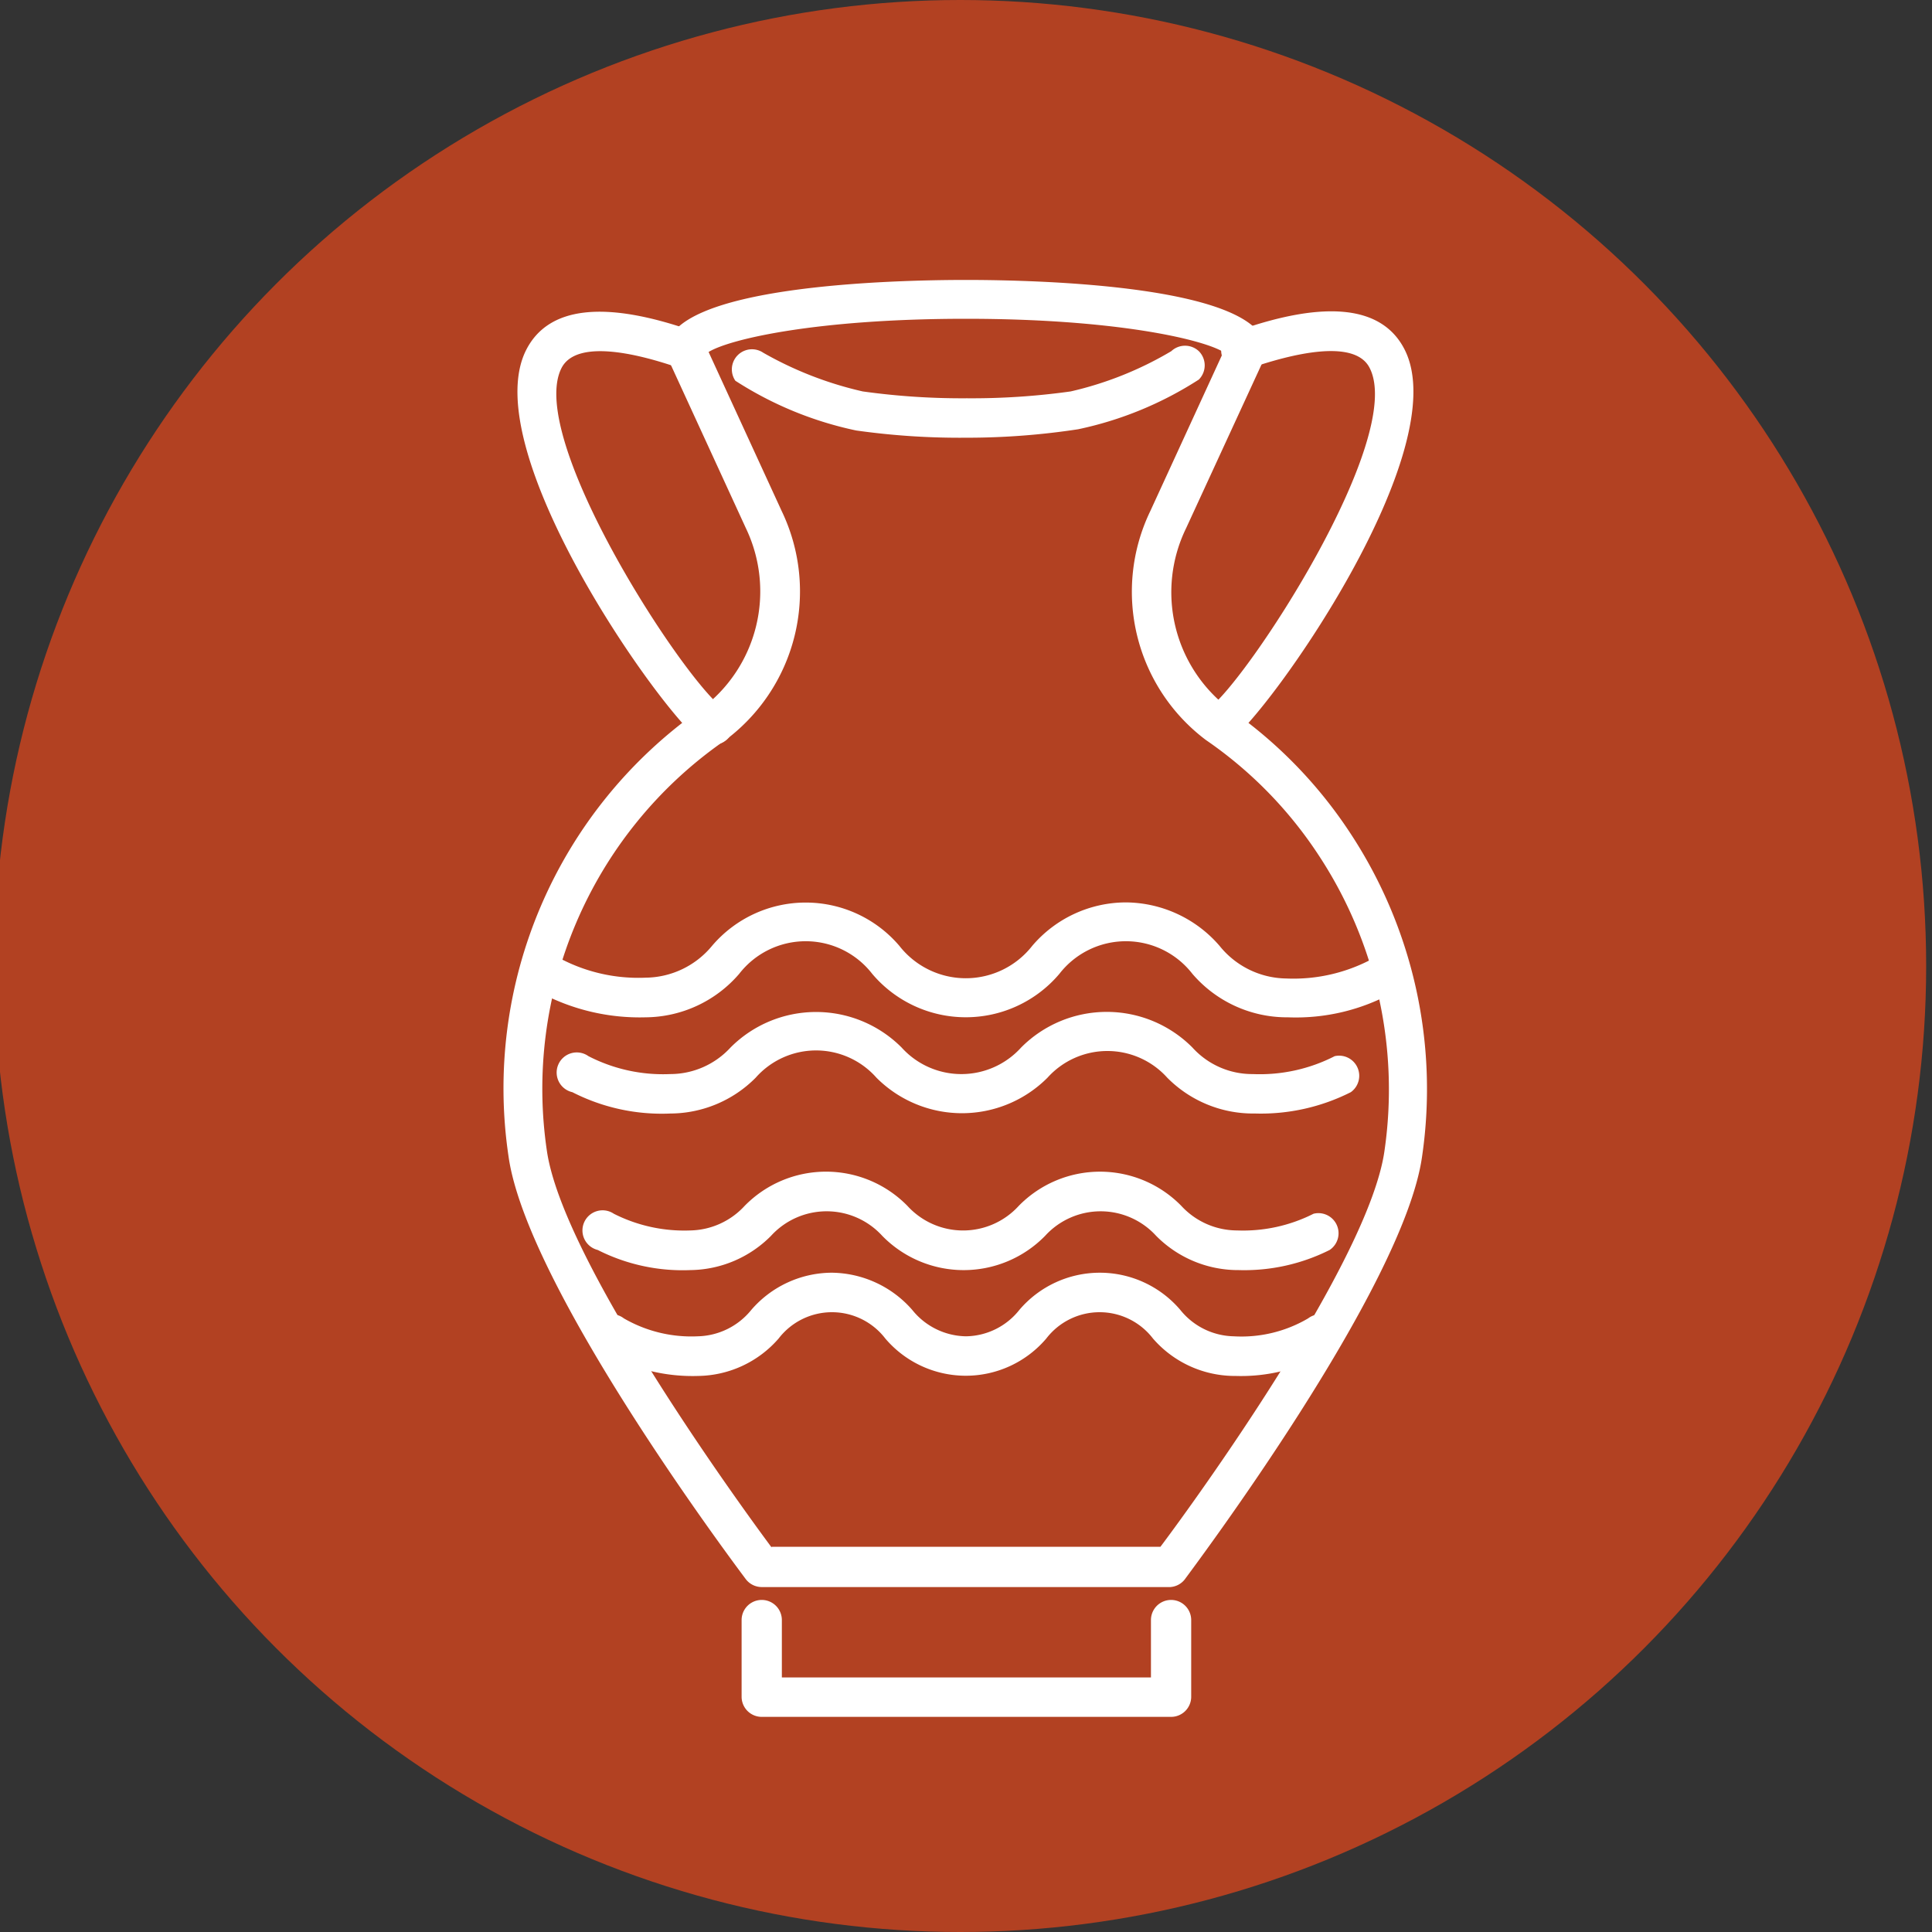
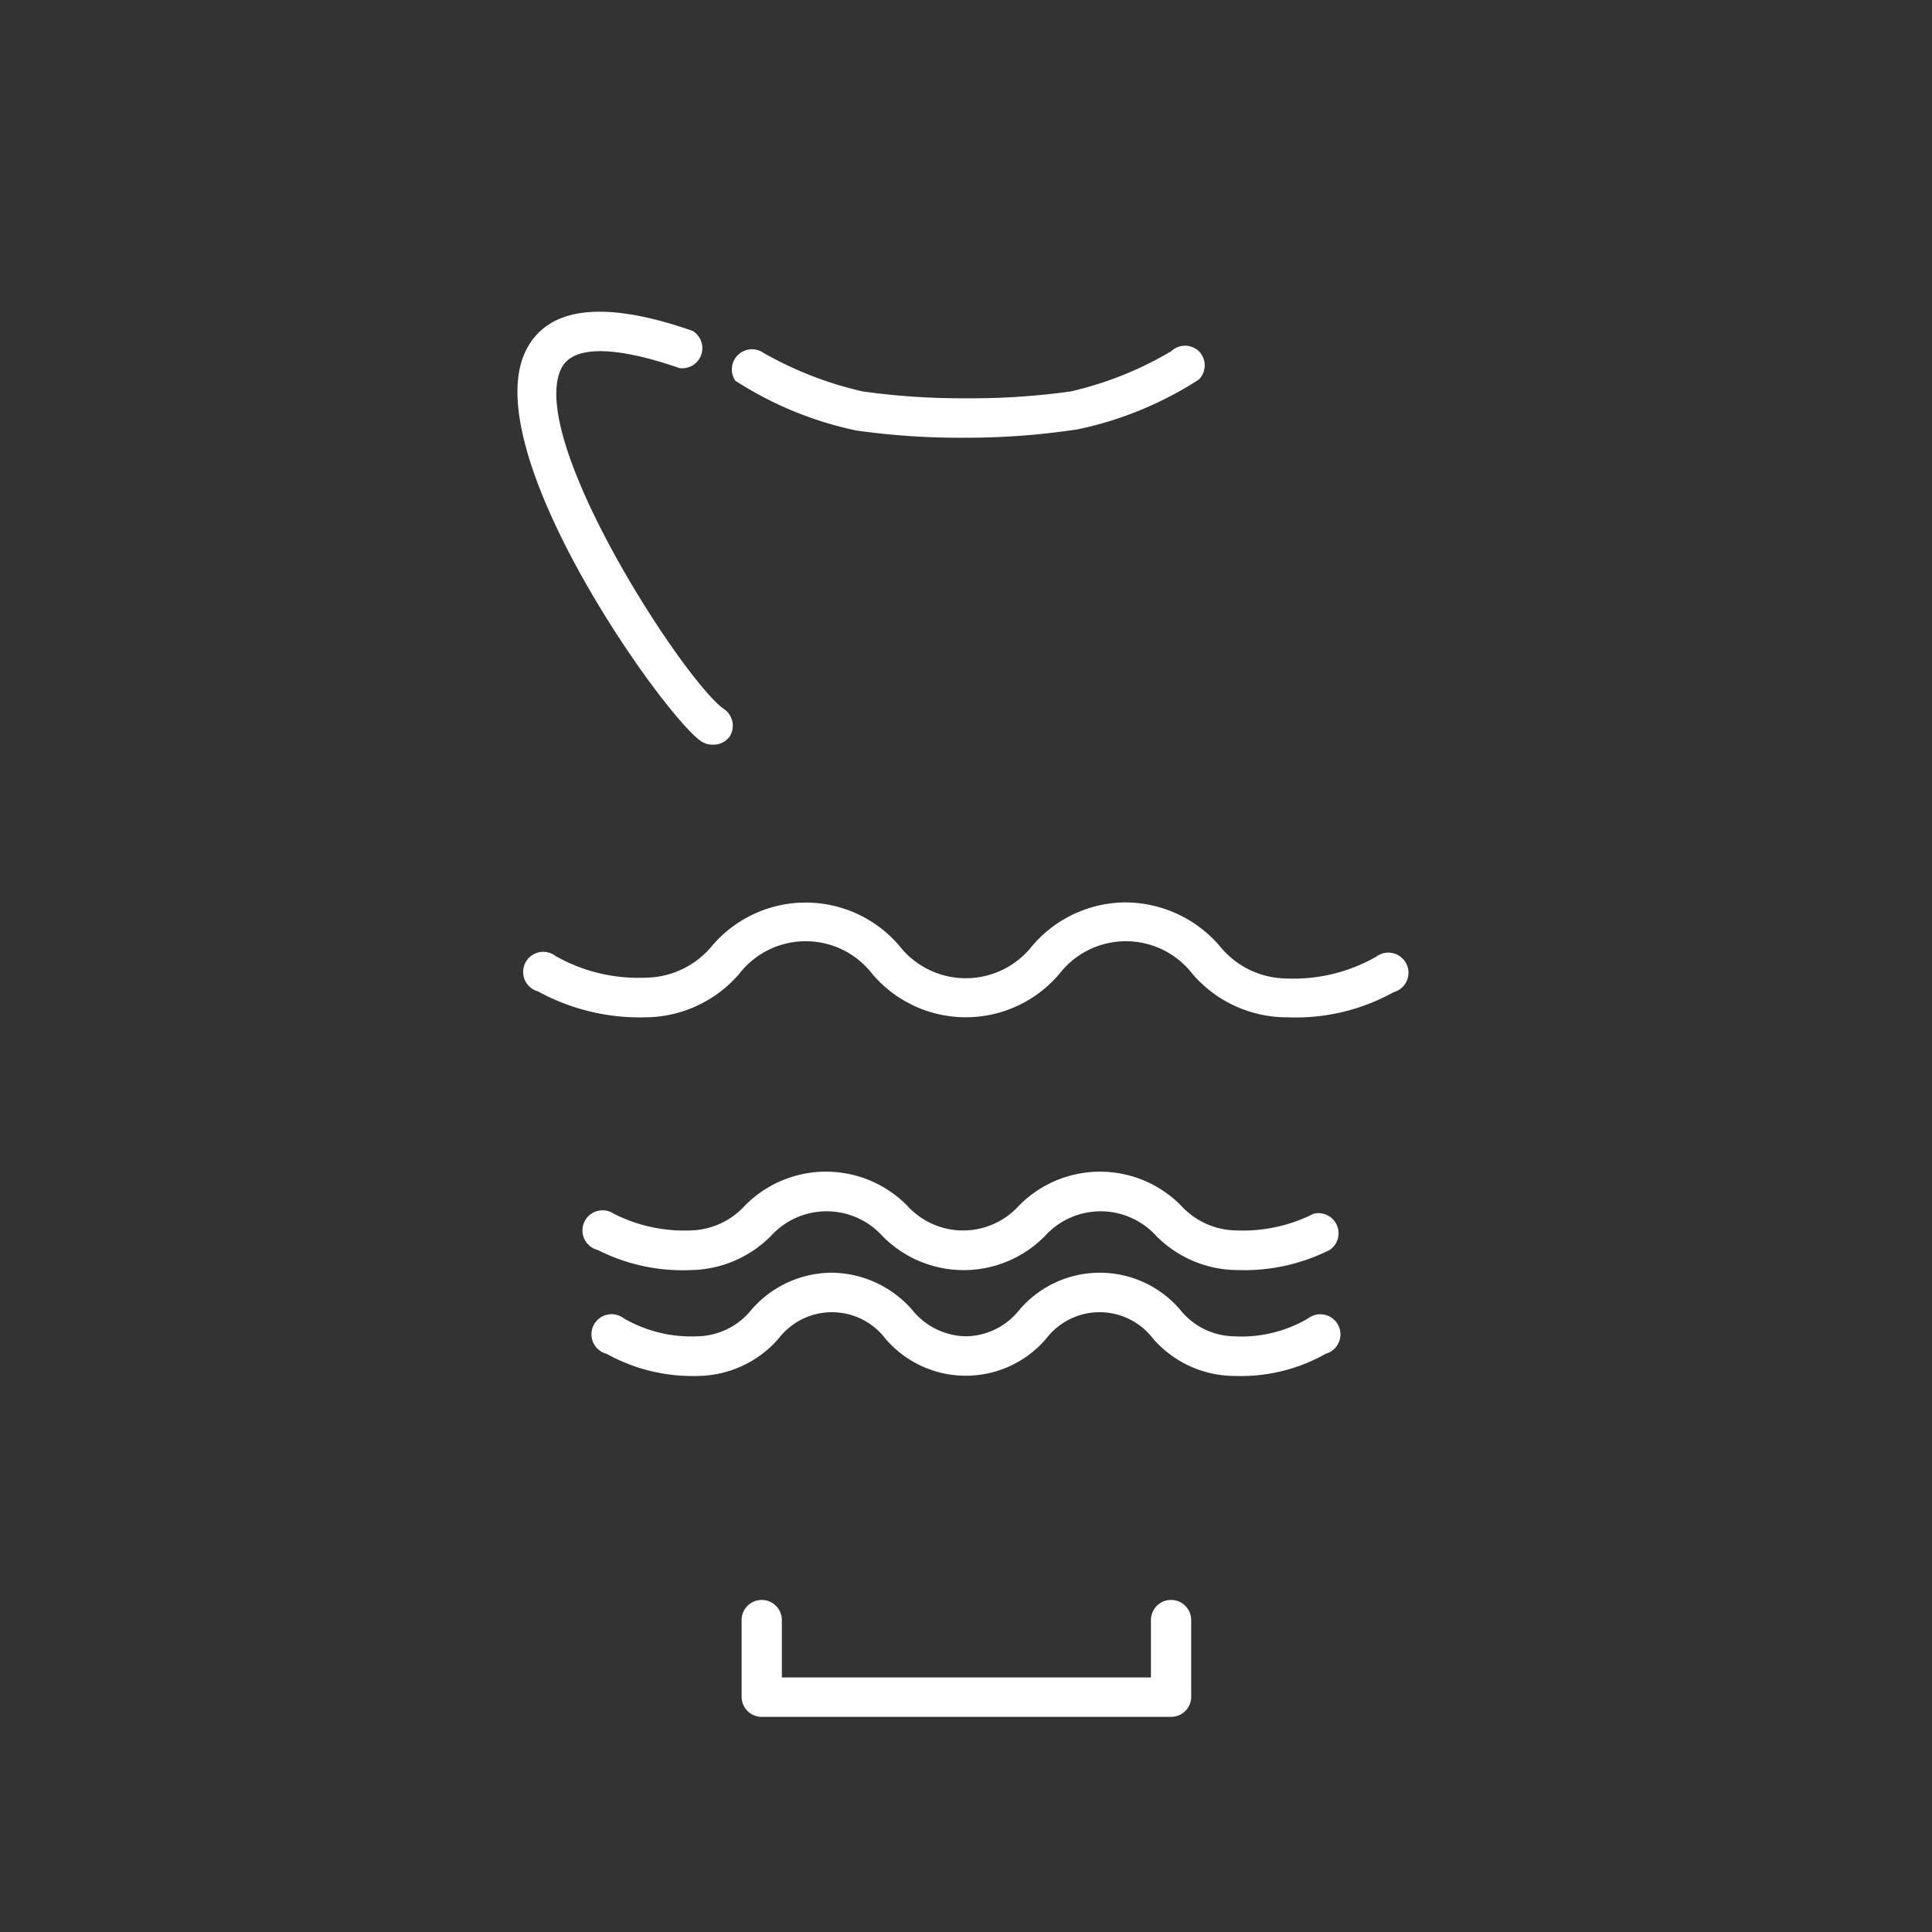
<svg xmlns="http://www.w3.org/2000/svg" id="Guidelines" viewBox="0 0 96 96">
  <rect x="0" y="0" width="96" height="96" fill="#333333" stroke="none" />
  <defs>
    <style>.cls-1{fill:#b24122;}.cls-2{fill:#fff;}</style>
  </defs>
  <title>Advanced-Grid-96_neh_icons</title>
-   <circle class="cls-1" cx="47.71" cy="48" r="48" />
  <path class="cls-2" d="M48,21.75a36.82,36.82,0,0,1-5.46-.36,17.85,17.85,0,0,1-6-2.47,1,1,0,0,1,1.39-1.39,18,18,0,0,0,4.94,1.92,35.63,35.63,0,0,0,5.17.34,35.39,35.39,0,0,0,5.16-.34,17.39,17.39,0,0,0,5-2,1,1,0,0,1,1.37,0,1,1,0,0,1,0,1.41,17.83,17.83,0,0,1-6,2.47A36.58,36.58,0,0,1,48,21.75Z" />
-   <path class="cls-2" d="M58.15,78.86H37.85a1,1,0,0,1-.79-.39c-.44-.59-10.86-14.44-11.79-21a23,23,0,0,1,9.55-22.23,7.27,7.27,0,0,0,2.24-9l-3.86-8.4a1,1,0,0,1-.09-.41c0-3.27,11.4-3.52,14.89-3.52s14.9.25,14.9,3.52a1.12,1.12,0,0,1-.09.41l-3.87,8.4a7.26,7.26,0,0,0,2.17,9h0l0,0a22.63,22.63,0,0,1,5.94,6.09,23.12,23.12,0,0,1,3.61,16.15c-.93,6.54-11.35,20.39-11.79,21A1,1,0,0,1,58.15,78.86Zm0-1h0Zm-19.81-1H57.66C59.37,74.59,68,62.68,68.79,57.21a21.16,21.16,0,0,0-3.31-14.78h0a20.69,20.69,0,0,0-5.43-5.57l-.13-.09a9.22,9.22,0,0,1-2.76-11.38l3.63-7.9c-1.06-.64-5.42-1.65-12.79-1.65s-11.73,1-12.79,1.65l3.63,7.9A9.22,9.22,0,0,1,36,36.81h0a.8.8,0,0,1-.18.12,21.05,21.05,0,0,0-8.64,20.29C28,62.68,36.63,74.59,38.34,76.89Z" />
  <path class="cls-2" d="M64,50.55h-.1a6.19,6.19,0,0,1-4.65-2.16,4.18,4.18,0,0,0-6.61,0,6.09,6.09,0,0,1-9.3,0,4.18,4.18,0,0,0-6.61,0,6.19,6.19,0,0,1-4.65,2.16,10.52,10.52,0,0,1-5.35-1.29,1,1,0,1,1,.87-1.76,8.34,8.34,0,0,0,4.48,1.08A4.33,4.33,0,0,0,35.38,47a6.11,6.11,0,0,1,9.31,0,4.19,4.19,0,0,0,6.6,0,6.13,6.13,0,0,1,4.65-2.16A6.2,6.2,0,0,1,60.6,47a4.32,4.32,0,0,0,3.3,1.62,8.3,8.3,0,0,0,4.48-1.08,1,1,0,1,1,.87,1.76A10,10,0,0,1,64,50.55Z" />
-   <path class="cls-2" d="M62.38,55.33h-.09A6,6,0,0,1,58,53.55a4,4,0,0,0-5.95,0,6,6,0,0,1-8.5,0,4,4,0,0,0-6,0,6,6,0,0,1-4.24,1.78,9.75,9.75,0,0,1-4.87-1.06,1,1,0,1,1,.8-1.79,8.09,8.09,0,0,0,4.06.89,4.07,4.07,0,0,0,3-1.32,6,6,0,0,1,8.5,0,4,4,0,0,0,5.94,0,6,6,0,0,1,8.51,0,4,4,0,0,0,3,1.32,8.16,8.16,0,0,0,4.07-.89,1,1,0,0,1,.8,1.79A9.9,9.9,0,0,1,62.38,55.33Z" />
  <path class="cls-2" d="M61.54,63.11h-.09a5.73,5.73,0,0,1-4-1.7,3.73,3.73,0,0,0-5.52,0,5.66,5.66,0,0,1-8.09,0,3.74,3.74,0,0,0-5.53,0,5.73,5.73,0,0,1-4,1.7,9.34,9.34,0,0,1-4.61-1,1,1,0,1,1,.8-1.8,7.75,7.75,0,0,0,3.81.83A3.76,3.76,0,0,0,37,59.92a5.66,5.66,0,0,1,8.09,0,3.74,3.74,0,0,0,5.53,0,5.65,5.65,0,0,1,8.08,0,3.78,3.78,0,0,0,2.77,1.22,7.76,7.76,0,0,0,3.8-.83,1,1,0,0,1,.8,1.8A9.45,9.45,0,0,1,61.54,63.11Z" />
  <path class="cls-2" d="M61.39,68.37h-.1a5.39,5.39,0,0,1-4-1.86,3.34,3.34,0,0,0-5.3,0,5.25,5.25,0,0,1-8,0,3.34,3.34,0,0,0-5.3,0,5.39,5.39,0,0,1-4,1.86,8.8,8.8,0,0,1-4.55-1.1A1,1,0,1,1,31,65.51a6.7,6.7,0,0,0,3.67.89,3.52,3.52,0,0,0,2.66-1.31,5.31,5.31,0,0,1,4-1.85,5.38,5.38,0,0,1,4,1.85A3.49,3.49,0,0,0,48,66.4a3.44,3.44,0,0,0,2.65-1.31,5.25,5.25,0,0,1,8,0A3.49,3.49,0,0,0,61.3,66.4,6.54,6.54,0,0,0,65,65.51a1,1,0,1,1,.87,1.76A8.55,8.55,0,0,1,61.39,68.37Z" />
  <path class="cls-2" d="M58.17,85.31H37.85a1,1,0,0,1-1-1V80.5a1,1,0,0,1,2,0v2.85H57.19V80.5a1,1,0,0,1,2,0v3.83A1,1,0,0,1,58.17,85.31Z" />
-   <path class="cls-2" d="M60.62,37a1,1,0,0,1-.81-.42,1,1,0,0,1,.24-1.37c1.85-1.29,9.83-13.45,8-16.94-.77-1.49-4-.63-5.86,0a1,1,0,1,1-.65-1.85c4.38-1.53,7.15-1.21,8.25.94,2.56,5-6.77,18.12-8.66,19.44A1,1,0,0,1,60.62,37Z" />
  <path class="cls-2" d="M35.38,37a1,1,0,0,1-.56-.18c-1.89-1.32-11.22-14.45-8.67-19.44,1.1-2.15,3.88-2.47,8.26-.94a1,1,0,0,1-.65,1.85c-1.86-.65-5.09-1.51-5.86,0C26.12,21.8,34.1,34,36,35.25a1,1,0,0,1,.24,1.37A1,1,0,0,1,35.38,37Z" />
</svg>